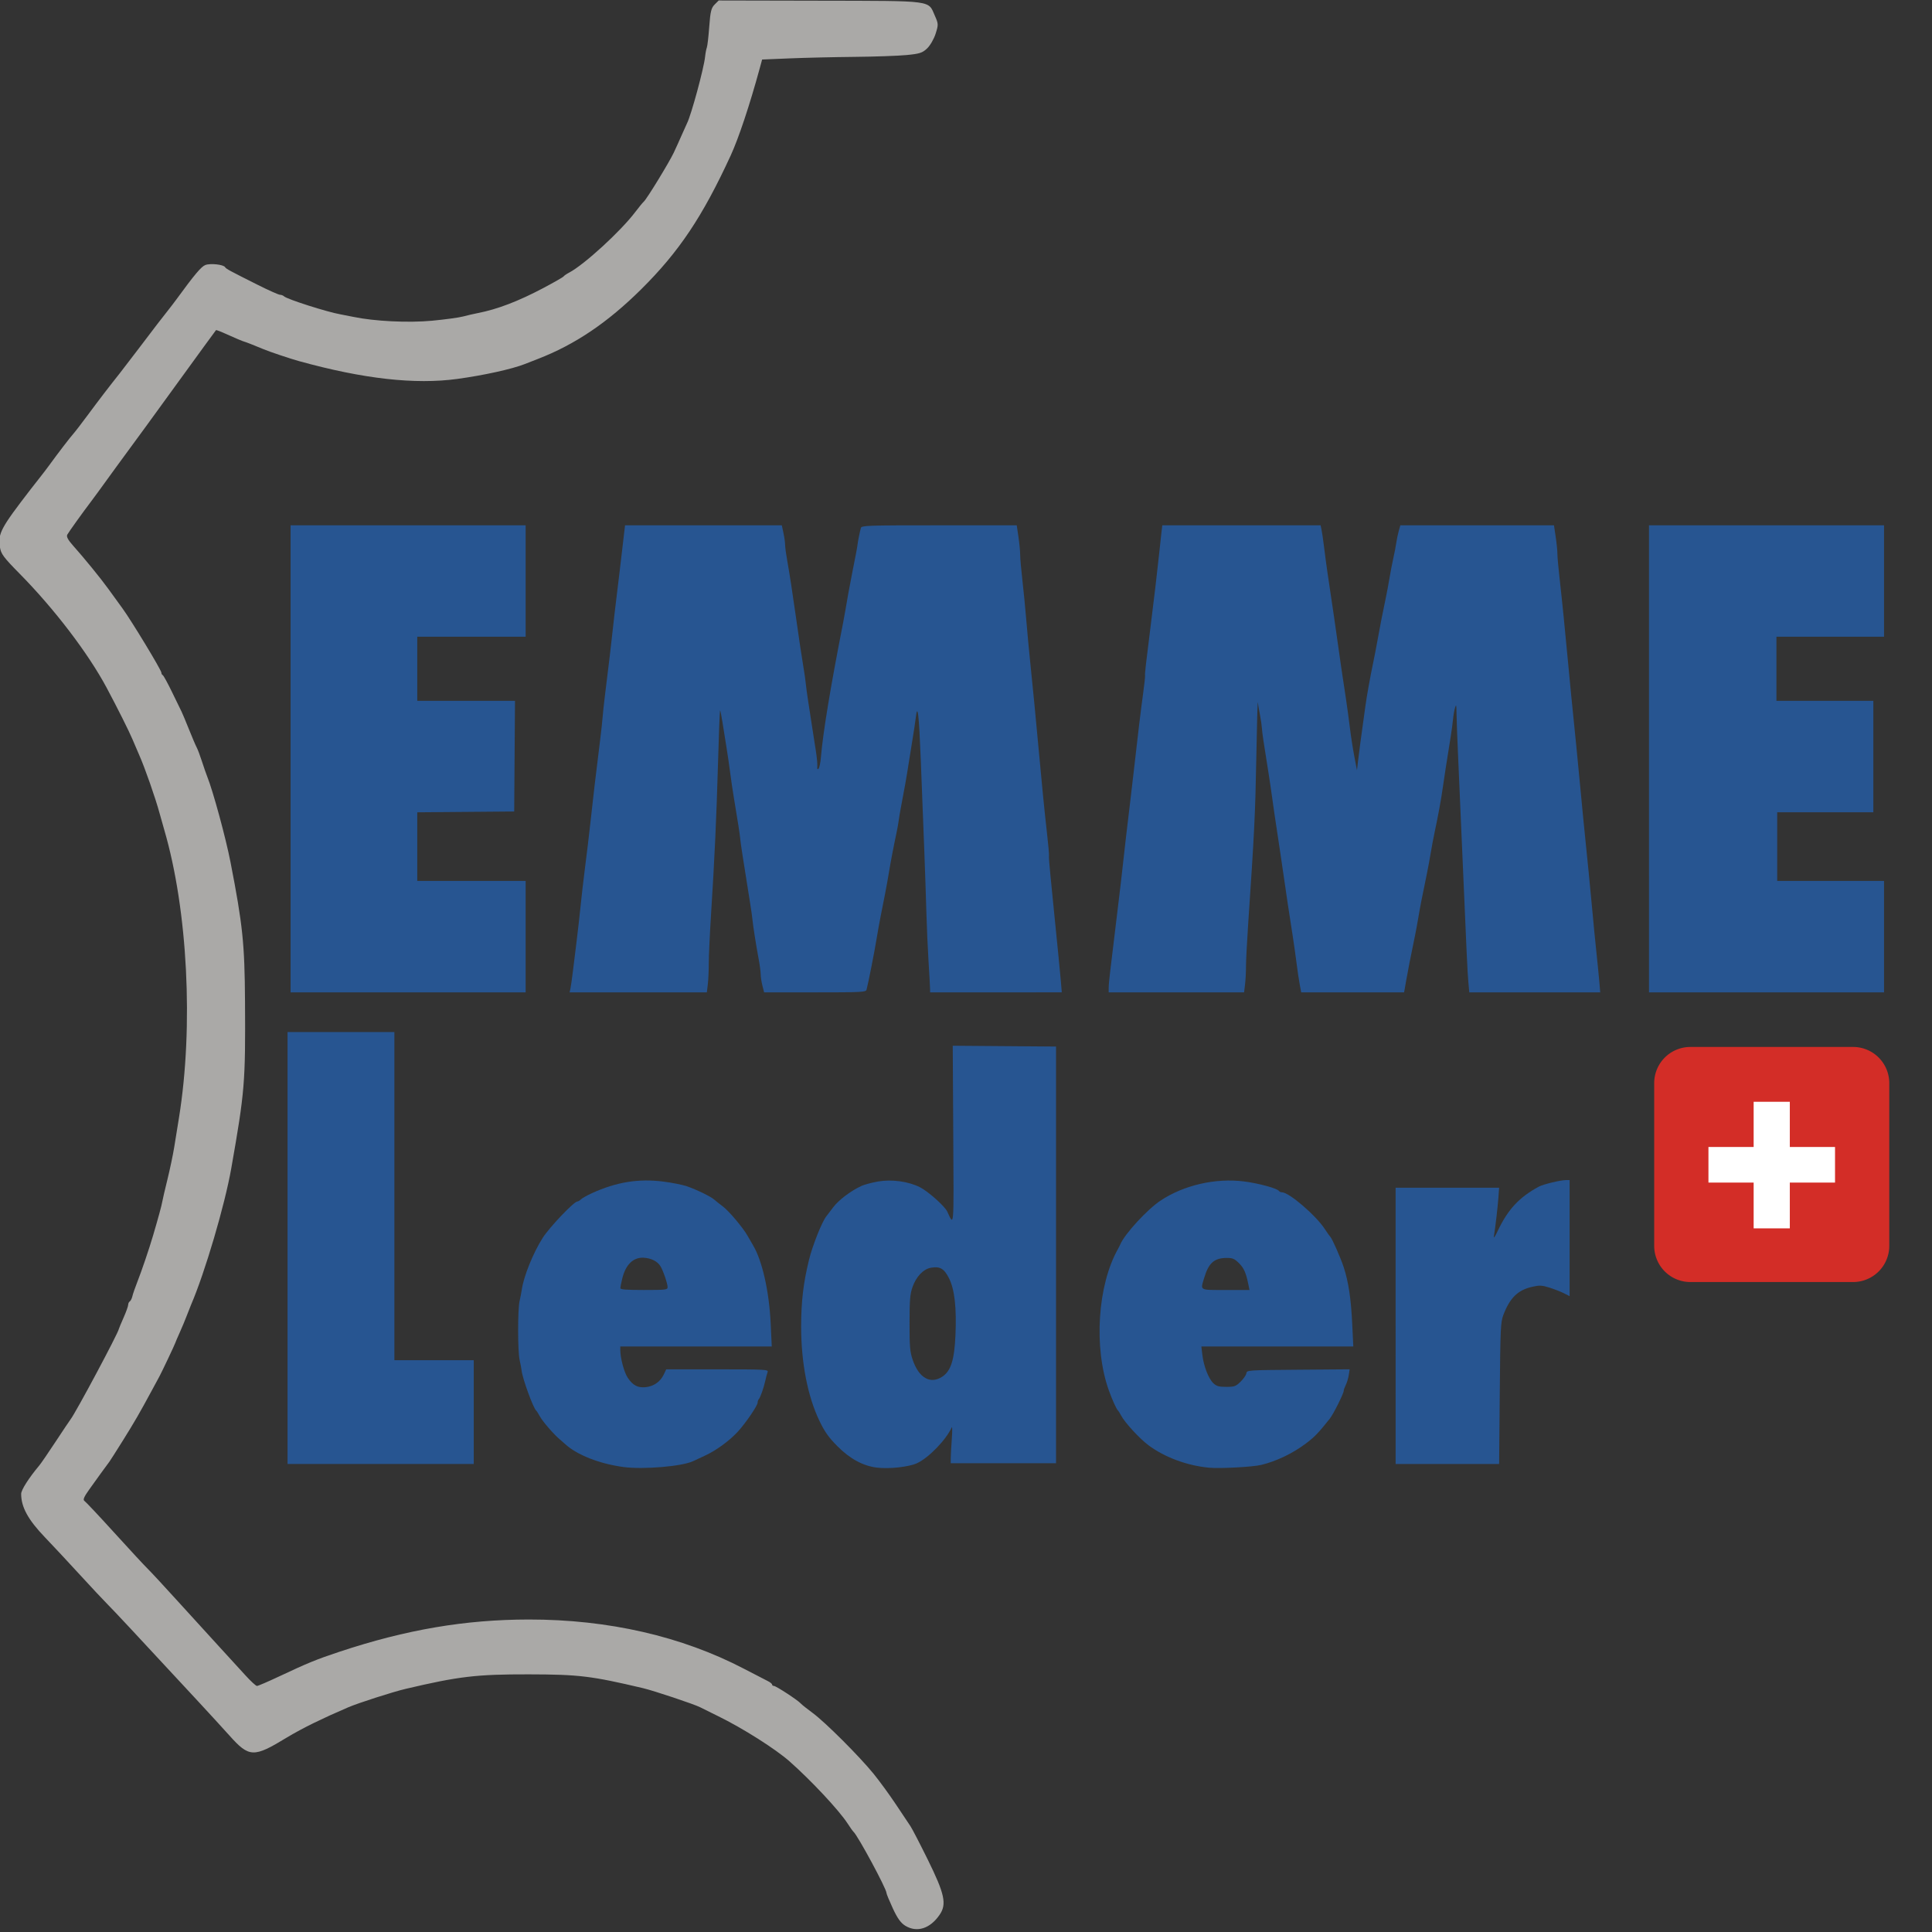
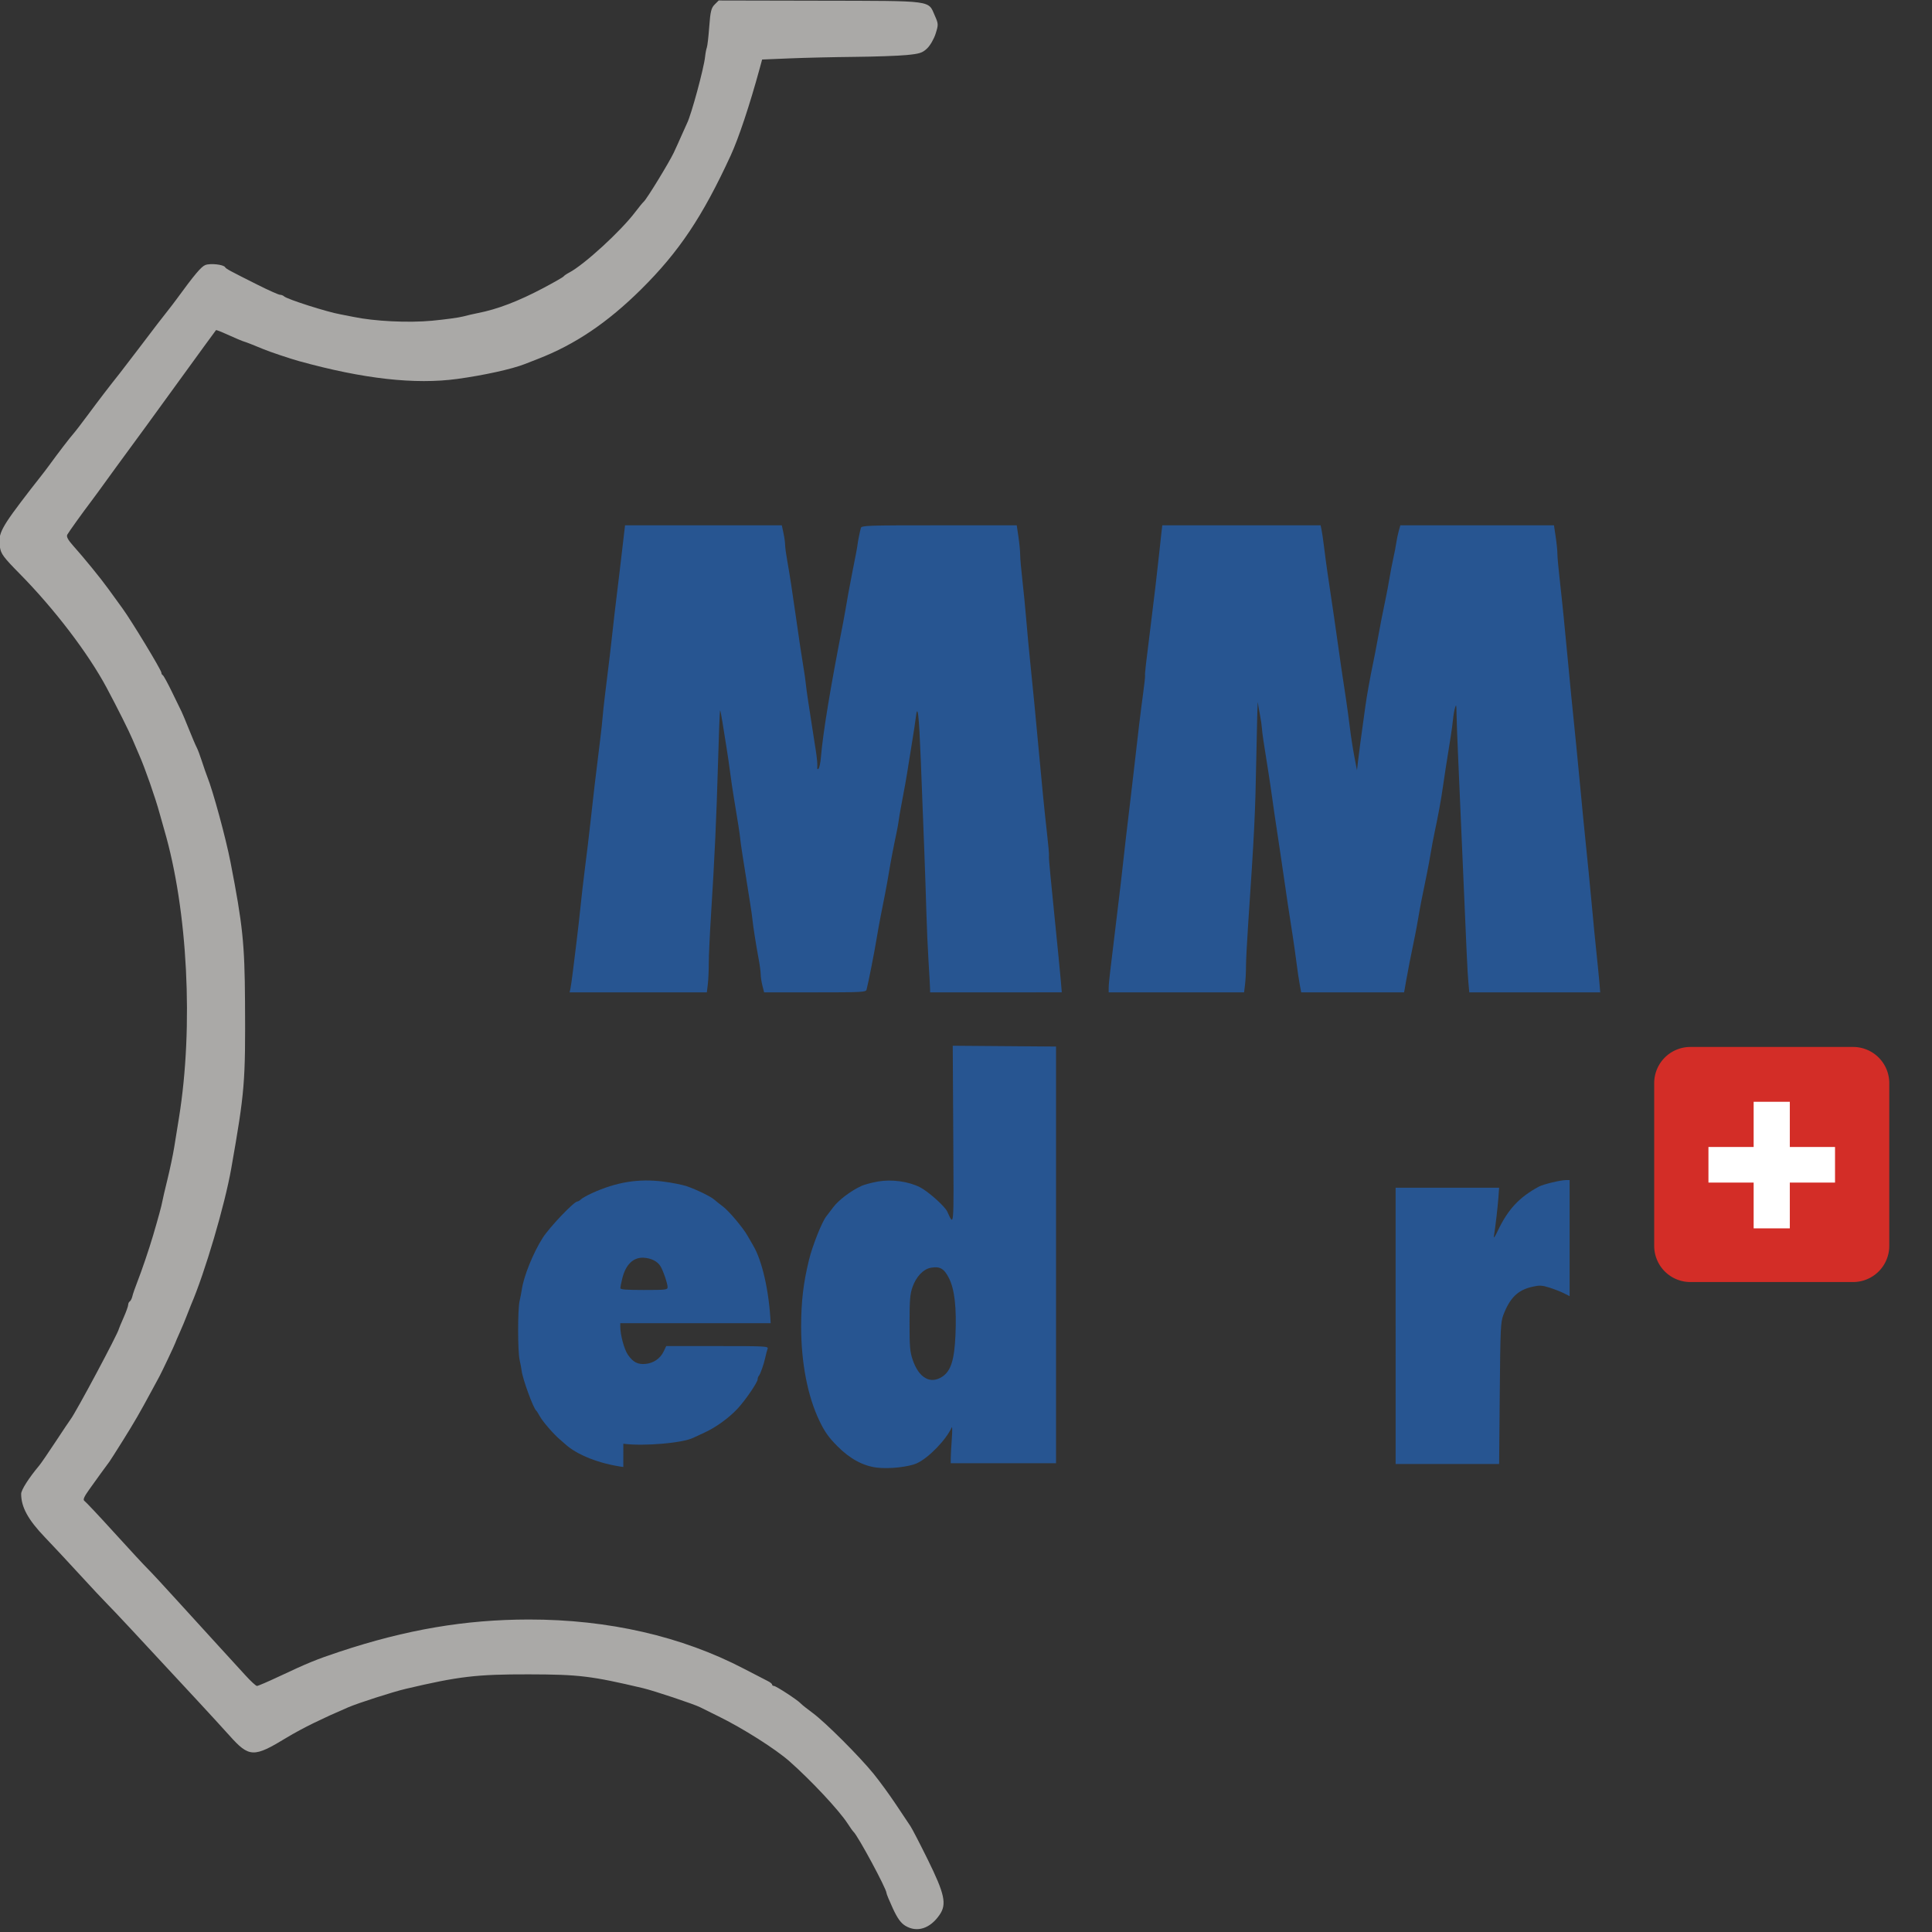
<svg xmlns="http://www.w3.org/2000/svg" xmlns:ns1="http://sodipodi.sourceforge.net/DTD/sodipodi-0.dtd" xmlns:ns2="http://www.inkscape.org/namespaces/inkscape" version="1.1" id="svg2" width="128" height="128" viewBox="0 0 128 128" ns1:docname="Emme Leder Favicon.svg" ns2:version="1.2.2 (b0a8486541, 2022-12-01)">
  <rect x="0" y="0" width="128" height="128" fill="#333333" stroke="none" />
  <defs id="defs6" />
  <ns1:namedview id="namedview4" pagecolor="#ffffff" bordercolor="#000000" borderopacity="0.25" ns2:showpageshadow="false" ns2:pageopacity="0.0" ns2:pagecheckerboard="true" ns2:deskcolor="#d1d1d1" showgrid="false" ns2:zoom="7.203125" ns2:cx="85.101952" ns2:cy="69.553145" ns2:window-width="1920" ns2:window-height="1142" ns2:window-x="0" ns2:window-y="1080" ns2:window-maximized="1" ns2:current-layer="g8" />
  <g ns2:groupmode="layer" ns2:label="Image" id="g8" transform="translate(-140.203,111.776)">
    <g id="g235" style="fill:#275591;fill-opacity:1" transform="matrix(0.158,0,0,0.158,91.517,-81.002)">
-       <path style="fill:#275591;fill-opacity:1;stroke-width:0.64" d="M 999.593,123.424 V 25.504 h 49.28 49.28 v 23.36 23.36 h -22.56 -22.56 v 13.44 13.44 h 20.32 20.32 v 23.36 23.36 h -20.16 -20.16 v 14.4 14.4 h 22.4 22.4 v 23.36 23.36 h -49.28 -49.28 z" id="path210" />
      <path style="fill:#275591;fill-opacity:1;stroke-width:0.64" d="m 773.033,219.45 c 0,-1.042 0.267,-3.994 0.594,-6.56 0.327,-2.566 1.064,-8.698 1.638,-13.626 0.574,-4.928 1.441,-12.128 1.926,-16 0.485,-3.872 1.208,-10.064 1.606,-13.76 0.795,-7.385 2.112,-18.715 3.495,-30.08 0.493,-4.048 1.213,-10.24 1.6,-13.76 1.186,-10.792 2.626,-22.704 3.609,-29.854 0.515,-3.748 0.868,-7.06 0.784,-7.36 -0.147,-0.527 0.368,-5.094 2.336,-20.706 1.438,-11.407 2.769,-22.712 3.543,-30.08 0.388,-3.696 0.85,-7.944 1.027,-9.44 l 0.321,-2.72 h 33.19 33.19 l 0.376,1.76 c 0.207,0.968 0.646,3.92 0.976,6.56 1.025,8.198 1.555,11.922 4.193,29.44 0.504,3.344 1.222,8.384 1.596,11.2 0.374,2.816 1.093,7.856 1.596,11.2 0.504,3.344 1.35,8.96 1.881,12.48 0.531,3.52 1.294,9.136 1.696,12.48 0.402,3.344 1.23,8.672 1.839,11.84 l 1.109,5.76 0.436,-3.84 c 0.396,-3.478 1.086,-8.646 3.037,-22.72 0.688,-4.965 1.949,-11.985 3.448,-19.2 0.475,-2.288 1.197,-6.032 1.603,-8.32 0.959,-5.4 2.382,-12.695 3.496,-17.92 0.487,-2.288 1.218,-6.176 1.623,-8.64 0.405,-2.464 1.127,-6.208 1.604,-8.32 0.478,-2.112 1.028,-4.992 1.224,-6.4 0.196,-1.408 0.66,-3.64 1.032,-4.96 l 0.676,-2.4 h 32.212 32.212 l 0.718,4.826 c 0.395,2.654 0.718,5.862 0.718,7.128 0,1.266 0.415,5.934 0.923,10.374 0.976,8.538 2.438,23.045 3.554,35.272 0.64,7.019 1.493,15.66 3.503,35.52 0.499,4.928 1.221,12.416 1.605,16.64 0.664,7.308 1.5,15.77 3.539,35.84 0.501,4.928 1.215,12.416 1.588,16.64 0.372,4.224 1.09,11.568 1.595,16.32 0.504,4.752 1.082,10.584 1.283,12.96 l 0.366,4.32 h -27.455 -27.455 l -0.385,-4.32 c -0.378,-4.249 -0.689,-10.904 -2.654,-56.8 -0.542,-12.672 -1.275,-29.52 -1.629,-37.44 -0.353,-7.92 -0.662,-16.272 -0.685,-18.56 -0.036,-3.462 -0.138,-3.841 -0.611,-2.258 -0.312,1.046 -0.69,3.206 -0.84,4.8 -0.15,1.594 -0.595,4.914 -0.989,7.378 -1.988,12.423 -2.609,16.423 -3.277,21.12 -0.77,5.416 -1.975,12.01 -3.449,18.88 -0.491,2.288 -1.223,6.176 -1.627,8.64 -0.404,2.464 -1.121,6.352 -1.595,8.64 -2.21,10.678 -2.873,14.077 -3.561,18.24 -0.407,2.464 -1.129,6.352 -1.606,8.64 -1.688,8.113 -2.807,13.819 -3.607,18.4 l -0.81,4.64 h -21.576 -21.576 l -0.627,-3.36 c -0.345,-1.848 -0.953,-5.952 -1.352,-9.12 -0.399,-3.168 -1.133,-8.352 -1.633,-11.52 -1.301,-8.246 -2.849,-18.529 -3.518,-23.36 -0.317,-2.288 -1.022,-7.112 -1.568,-10.72 -2.398,-15.857 -2.912,-19.334 -3.567,-24.16 -0.383,-2.816 -1.088,-7.568 -1.568,-10.56 -2.018,-12.58 -2.491,-15.795 -2.631,-17.891 -0.081,-1.216 -0.459,-3.808 -0.84,-5.76 -0.381,-1.952 -0.777,-4.269 -0.88,-5.149 -0.103,-0.88 -0.392,9.632 -0.642,23.36 -0.423,23.201 -0.827,31.461 -3.381,69.12 -0.525,7.744 -0.951,15.952 -0.945,18.24 0.01,2.288 -0.172,5.672 -0.394,7.52 l -0.404,3.36 h -28.391 -28.391 z" id="path208" />
      <path style="fill:#275591;fill-opacity:1;stroke-width:0.64" d="m 547.312,219.904 c 0.185,-0.792 0.668,-4.176 1.073,-7.52 0.404,-3.344 1.132,-9.248 1.617,-13.12 0.485,-3.872 1.2,-10.208 1.589,-14.08 0.389,-3.872 1.112,-10.208 1.608,-14.08 0.939,-7.331 2.066,-16.721 2.534,-21.12 1.002,-9.408 2.169,-19.318 4.223,-35.84 0.35,-2.816 0.748,-6.56 0.885,-8.32 0.137,-1.76 0.569,-5.792 0.962,-8.96 1.921,-15.52 2.574,-21.016 3.234,-27.2 0.394,-3.696 1.111,-9.888 1.593,-13.76 0.743,-5.969 1.67,-13.775 3.286,-27.68 l 0.316,-2.72 h 32.868 32.868 l 0.693,3.232 c 0.381,1.777 0.693,4.009 0.693,4.96 -2.6e-4,0.951 0.416,4.032 0.925,6.848 0.921,5.097 2.185,13.288 3.556,23.04 1.309,9.31 2.592,17.865 3.279,21.865 0.373,2.17 0.779,5.03 0.902,6.357 0.123,1.326 0.541,4.447 0.928,6.935 0.387,2.488 1.122,7.259 1.634,10.603 0.511,3.344 1.271,8.24 1.687,10.88 0.417,2.64 0.682,5.52 0.589,6.4 -0.117,1.105 0.039,1.399 0.503,0.951 0.369,-0.357 0.825,-2.517 1.013,-4.8 0.843,-10.257 4.025,-29.534 9.337,-56.563 0.408,-2.074 0.824,-4.378 0.926,-5.12 0.232,-1.69 1.962,-11.174 2.816,-15.428 1.489,-7.426 2.129,-10.823 2.277,-12.092 0.181,-1.551 0.938,-5.307 1.4,-6.948 0.295,-1.048 2.411,-1.12 32.834,-1.12 h 32.519 l 0.718,4.826 c 0.395,2.654 0.718,6.006 0.718,7.448 0,1.442 0.419,6.254 0.931,10.694 0.512,4.44 1.248,11.96 1.636,16.712 0.388,4.752 1.111,12.528 1.607,17.28 1.035,9.917 2.499,25.016 3.506,36.16 1.3,14.394 2.602,27.507 3.592,36.17 0.543,4.758 0.909,8.934 0.813,9.28 -0.097,0.346 0.181,4.086 0.617,8.31 0.436,4.224 1.223,12.144 1.749,17.6 0.526,5.456 1.231,12.512 1.565,15.68 0.334,3.168 0.795,7.992 1.024,10.72 l 0.417,4.96 H 725.762 698.153 l -0.016,-1.44 c -0.01,-0.792 -0.294,-5.904 -0.633,-11.36 -0.339,-5.456 -0.756,-14.96 -0.928,-21.12 -0.327,-11.708 -1.084,-32.334 -2.338,-63.68 -0.769,-19.21 -1.336,-23.977 -2.094,-17.6 -0.23,1.936 -0.834,5.968 -1.342,8.96 -0.508,2.992 -1.247,7.6 -1.643,10.24 -0.709,4.729 -1.956,11.81 -3.243,18.407 -0.361,1.852 -0.773,4.3 -0.915,5.44 -0.142,1.14 -0.536,3.369 -0.875,4.953 -1.242,5.806 -2.543,12.591 -3.252,16.96 -0.4,2.464 -1.139,6.568 -1.643,9.12 -0.504,2.552 -1.329,6.728 -1.833,9.28 -0.504,2.552 -1.244,6.656 -1.643,9.12 -0.912,5.622 -3.568,19.097 -4.258,21.6 -0.286,1.038 -1.868,1.12 -21.629,1.12 h -21.321 l -0.716,-2.843 c -0.394,-1.564 -0.716,-3.693 -0.716,-4.732 0,-1.038 -0.401,-4.007 -0.89,-6.597 -0.998,-5.279 -2.382,-14.115 -2.59,-16.548 -0.076,-0.88 -0.484,-3.76 -0.907,-6.4 -3.137,-19.566 -4.053,-25.533 -4.209,-27.411 -0.144,-1.735 -0.951,-6.932 -2.6,-16.749 -0.503,-2.992 -1.226,-7.888 -1.607,-10.88 -0.381,-2.992 -1.096,-7.888 -1.59,-10.88 -0.493,-2.992 -1.243,-7.678 -1.665,-10.414 -0.422,-2.736 -0.868,-4.874 -0.99,-4.752 -0.122,0.122 -0.501,9.992 -0.843,21.934 -0.671,23.437 -1.435,40.011 -2.932,63.632 -0.524,8.272 -0.952,17.488 -0.951,20.48 10e-4,2.992 -0.179,6.952 -0.401,8.8 l -0.404,3.36 h -28.781 -28.78 z" id="path206" />
-       <path style="fill:#275591;fill-opacity:1;stroke-width:0.64" d="M 429.993,123.424 V 25.504 h 49.28 49.28 v 23.36 23.36 h -22.72 -22.72 v 13.44 13.44 h 20.488 20.488 l -0.168,23.2 -0.168,23.2 -20.32,0.169 -20.32,0.169 v 14.391 14.391 h 22.72 22.72 v 23.36 23.36 h -49.28 -49.28 z" id="path204" />
      <path style="fill:#275591;fill-opacity:1;stroke-width:0.64" d="m 893.353,361.184 v -57.92 h 21.699 21.699 l -0.286,4 c -0.285,3.978 -1.27,12.493 -1.87,16.16 -0.214,1.31 0.283,0.66 1.565,-2.043 4.29,-9.045 9.018,-14.132 17.276,-18.586 1.802,-0.972 9.09,-2.731 11.316,-2.731 h 1.56 v 24.333 24.333 l -2.4,-1.217 c -1.32,-0.669 -4.043,-1.732 -6.052,-2.361 -3.167,-0.992 -4.118,-1.04 -7.16,-0.359 -6.103,1.366 -9.439,4.622 -12.203,11.911 -1.112,2.932 -1.236,5.678 -1.478,32.8 l -0.265,29.6 h -21.701 -21.701 z" id="path182" />
-       <path style="fill:#275591;fill-opacity:1;stroke-width:0.64" d="m 428.713,328.544 v -90.56 h 22.4 22.4 v 68.8 68.8 h 16.64 16.64 v 21.76 21.76 h -39.04 -39.04 z" id="path180" />
-       <path style="fill:#275591;fill-opacity:1;stroke-width:0.64" d="m 814.953,420.648 c -9.163,-0.899 -18.525,-4.388 -25.25,-9.41 -3.758,-2.807 -9.942,-9.537 -11.483,-12.498 -0.491,-0.944 -1.067,-1.86 -1.28,-2.036 -0.61,-0.505 -2.408,-4.464 -3.844,-8.468 -6.43,-17.924 -4.711,-44.227 3.881,-59.372 0.3,-0.528 0.731,-1.392 0.96,-1.92 1.908,-4.411 11.31,-14.615 16.857,-18.293 9.796,-6.497 23.072,-9.536 35.028,-8.017 6.129,0.778 13.961,2.922 14.63,4.004 0.186,0.301 0.747,0.547 1.248,0.547 2.962,0 14.275,9.716 17.999,15.458 0.992,1.53 1.979,2.926 2.193,3.102 0.747,0.614 4.321,8.672 5.677,12.8 2.014,6.13 3.083,13.233 3.588,23.84 l 0.449,9.44 h -31.854 -31.854 l 0.412,3.507 c 0.553,4.707 2.612,10.019 4.611,11.897 1.343,1.262 2.306,1.535 5.409,1.535 3.422,0 3.984,-0.202 6.008,-2.164 1.228,-1.19 2.319,-2.769 2.425,-3.509 0.19,-1.333 0.391,-1.347 21.753,-1.514 l 21.561,-0.168 -0.371,2.408 c -0.204,1.325 -0.763,3.186 -1.241,4.137 -0.478,0.951 -0.87,2.039 -0.87,2.418 0,1.168 -4.325,9.825 -5.886,11.781 -4.853,6.083 -6.36,7.641 -10.114,10.453 -5.498,4.118 -12.186,7.317 -18.56,8.877 -3.606,0.883 -17.492,1.616 -22.08,1.166 z m 16.711,-76.549 c -1.019,-5.095 -1.875,-7.077 -3.958,-9.159 -1.894,-1.894 -2.677,-2.235 -5.126,-2.235 -5.257,0 -7.637,2.088 -9.489,8.326 -1.621,5.46 -2.229,5.114 8.982,5.114 h 10 z" id="path178" />
      <path style="fill:#275591;fill-opacity:1;stroke-width:0.64" d="m 675.753,420.618 c -5.783,-0.723 -11.255,-3.706 -16.501,-8.994 -3.652,-3.681 -5.27,-5.961 -7.475,-10.532 -4.96,-10.283 -7.704,-24.384 -7.704,-39.589 0,-10.521 0.935,-18.42 3.335,-28.16 1.467,-5.955 5.499,-16.035 7.248,-18.122 0.35,-0.417 1.652,-2.125 2.894,-3.796 2.211,-2.975 7.347,-6.852 11.803,-8.911 1.232,-0.569 4.357,-1.405 6.944,-1.857 5.772,-1.009 12.774,-0.046 17.656,2.428 3.325,1.685 10.316,7.907 11.347,10.098 2.955,6.283 2.789,8.358 2.559,-32.042 l -0.213,-37.416 21.653,0.169 21.653,0.169 v 87.36 87.36 h -22.08 -22.08 l 0.018,-2.24 c 0.01,-1.232 0.21,-4.832 0.443,-8 0.234,-3.168 0.225,-5.328 -0.018,-4.8 -2.436,5.274 -9.577,12.672 -14.463,14.984 -3.435,1.625 -11.754,2.549 -17.02,1.89 z m 27.585,-38.177 c 3.524,-2.37 4.984,-6.993 5.441,-17.223 0.519,-11.629 -0.347,-19.321 -2.705,-24.005 -2.056,-4.085 -3.842,-5.097 -7.713,-4.371 -3.079,0.578 -6.051,3.727 -7.569,8.021 -1.053,2.978 -1.247,5.293 -1.262,15.04 -0.014,9.841 0.169,12.08 1.262,15.36 2.589,7.772 7.491,10.576 12.545,7.177 z" id="path176" />
-       <path style="fill:#275591;fill-opacity:1;stroke-width:0.64" d="m 569.513,420.372 c -10.002,-1.348 -19.468,-5.073 -24.366,-9.588 -0.573,-0.528 -1.589,-1.417 -2.258,-1.976 -2.489,-2.078 -7.094,-7.377 -8.295,-9.544 -0.683,-1.232 -1.415,-2.384 -1.627,-2.56 -1.224,-1.017 -5.694,-13.275 -6.095,-16.714 -0.107,-0.921 -0.486,-2.937 -0.842,-4.48 -0.829,-3.596 -0.842,-21.162 -0.018,-24.733 0.346,-1.5 0.763,-3.66 0.926,-4.8 0.798,-5.581 4.787,-15.45 8.762,-21.677 2.88,-4.512 13.133,-15.276 14.551,-15.276 0.335,0 1.008,-0.399 1.496,-0.887 0.488,-0.488 2.537,-1.642 4.555,-2.565 10.258,-4.692 19.579,-6.208 30.01,-4.881 3.608,0.459 8.026,1.338 9.819,1.954 4.162,1.43 10.13,4.348 11.602,5.673 0.627,0.564 2.218,1.831 3.536,2.816 2.529,1.889 8.552,9.048 10.34,12.29 0.582,1.056 1.615,2.845 2.295,3.976 3.831,6.374 6.755,19.298 7.389,32.664 l 0.463,9.76 H 599.995 568.233 v 1.366 c 0,3.494 1.617,9.535 3.159,11.807 2.164,3.186 4.165,4.226 7.502,3.899 3.314,-0.325 6.135,-2.281 7.53,-5.219 l 1.069,-2.253 h 21.478 c 20.194,0 21.453,0.067 21.044,1.12 -0.239,0.616 -0.68,2.272 -0.98,3.68 -0.625,2.931 -2.117,7.127 -2.765,7.775 -0.241,0.241 -0.439,0.85 -0.439,1.352 0,1.28 -5.182,8.853 -8.462,12.365 -3.579,3.833 -9.07,7.808 -13.725,9.935 -2.053,0.938 -4.215,1.943 -4.804,2.234 -4.51,2.225 -20.939,3.618 -29.329,2.487 z m 18.56,-75.394 c 0,-1.586 -1.91,-7.137 -3.079,-8.947 -1.262,-1.954 -3.85,-3.231 -6.914,-3.412 -4.368,-0.258 -7.595,2.864 -9.016,8.725 -0.427,1.76 -0.789,3.56 -0.803,4 -0.021,0.607 2.369,0.8 9.893,0.8 9.17,0 9.92,-0.088 9.92,-1.166 z" id="path174" />
+       <path style="fill:#275591;fill-opacity:1;stroke-width:0.64" d="m 569.513,420.372 c -10.002,-1.348 -19.468,-5.073 -24.366,-9.588 -0.573,-0.528 -1.589,-1.417 -2.258,-1.976 -2.489,-2.078 -7.094,-7.377 -8.295,-9.544 -0.683,-1.232 -1.415,-2.384 -1.627,-2.56 -1.224,-1.017 -5.694,-13.275 -6.095,-16.714 -0.107,-0.921 -0.486,-2.937 -0.842,-4.48 -0.829,-3.596 -0.842,-21.162 -0.018,-24.733 0.346,-1.5 0.763,-3.66 0.926,-4.8 0.798,-5.581 4.787,-15.45 8.762,-21.677 2.88,-4.512 13.133,-15.276 14.551,-15.276 0.335,0 1.008,-0.399 1.496,-0.887 0.488,-0.488 2.537,-1.642 4.555,-2.565 10.258,-4.692 19.579,-6.208 30.01,-4.881 3.608,0.459 8.026,1.338 9.819,1.954 4.162,1.43 10.13,4.348 11.602,5.673 0.627,0.564 2.218,1.831 3.536,2.816 2.529,1.889 8.552,9.048 10.34,12.29 0.582,1.056 1.615,2.845 2.295,3.976 3.831,6.374 6.755,19.298 7.389,32.664 H 599.995 568.233 v 1.366 c 0,3.494 1.617,9.535 3.159,11.807 2.164,3.186 4.165,4.226 7.502,3.899 3.314,-0.325 6.135,-2.281 7.53,-5.219 l 1.069,-2.253 h 21.478 c 20.194,0 21.453,0.067 21.044,1.12 -0.239,0.616 -0.68,2.272 -0.98,3.68 -0.625,2.931 -2.117,7.127 -2.765,7.775 -0.241,0.241 -0.439,0.85 -0.439,1.352 0,1.28 -5.182,8.853 -8.462,12.365 -3.579,3.833 -9.07,7.808 -13.725,9.935 -2.053,0.938 -4.215,1.943 -4.804,2.234 -4.51,2.225 -20.939,3.618 -29.329,2.487 z m 18.56,-75.394 c 0,-1.586 -1.91,-7.137 -3.079,-8.947 -1.262,-1.954 -3.85,-3.231 -6.914,-3.412 -4.368,-0.258 -7.595,2.864 -9.016,8.725 -0.427,1.76 -0.789,3.56 -0.803,4 -0.021,0.607 2.369,0.8 9.893,0.8 9.17,0 9.92,-0.088 9.92,-1.166 z" id="path174" />
    </g>
    <g id="g249" style="fill:#aaa9a7;fill-opacity:1" transform="matrix(0.191,0,0,0.191,113.384,-90.395)">
      <path style="fill:#aaa9a7;fill-opacity:1;stroke-width:0.64" d="m 454.422,556.039 c -1.544,-0.941 -2.736,-2.606 -4.32,-6.036 -1.203,-2.605 -2.188,-4.997 -2.188,-5.316 0,-1.479 -10.007,-20.026 -11.473,-21.263 -0.208,-0.176 -1.127,-1.472 -2.041,-2.88 -2.957,-4.556 -12.568,-14.838 -20.086,-21.489 -4.899,-4.334 -16.295,-11.554 -24.786,-15.703 -2.56,-1.251 -5.374,-2.645 -6.254,-3.098 -2.05,-1.055 -16.068,-5.738 -19.84,-6.628 -17.976,-4.241 -22.221,-4.752 -39.68,-4.781 -18.096,-0.03 -24.202,0.693 -42.724,5.057 -4.36,1.027 -16.502,4.932 -19.835,6.379 -5.787,2.512 -7.269,3.187 -12,5.467 -2.816,1.357 -6.992,3.61 -9.28,5.006 -11.534,7.037 -13.053,6.983 -19.947,-0.719 -1.995,-2.228 -6.891,-7.572 -10.88,-11.875 -23.406,-25.245 -28.649,-30.862 -31.25,-33.485 -1.586,-1.599 -6.035,-6.351 -9.888,-10.56 -3.852,-4.209 -9.215,-9.956 -11.917,-12.772 -5.879,-6.127 -8.279,-10.505 -8.279,-15.103 0,-1.358 2.636,-5.49 6.289,-9.858 0.589,-0.704 3.158,-4.448 5.708,-8.32 2.551,-3.872 4.864,-7.328 5.142,-7.68 1.768,-2.245 16.574,-29.968 16.755,-31.373 0.021,-0.165 0.756,-1.922 1.632,-3.903 0.876,-1.981 1.593,-3.982 1.593,-4.445 0,-0.463 0.254,-0.999 0.564,-1.191 0.31,-0.192 0.713,-1.001 0.896,-1.798 0.183,-0.797 0.956,-3.033 1.718,-4.969 1.502,-3.815 4.077,-11.4 5.432,-16 1.82,-6.178 3.028,-10.615 3.223,-11.84 0.112,-0.704 0.914,-4.16 1.782,-7.68 0.868,-3.52 1.928,-8.56 2.354,-11.2 0.427,-2.64 1.171,-7.248 1.654,-10.24 5.099,-31.59 3.03,-72.028 -5.11,-99.84 -0.464,-1.584 -1.194,-4.176 -1.624,-5.76 -1.443,-5.319 -5.107,-15.796 -7.05,-20.16 -0.627,-1.408 -1.675,-3.854 -2.329,-5.435 -1.104,-2.668 -5.358,-11.164 -8.976,-17.925 -6.414,-11.987 -18.142,-27.357 -30.218,-39.603 -5.57,-5.648 -6.452,-6.842 -6.808,-9.21 -0.707,-4.717 0.261,-6.537 10.681,-20.06 0.94,-1.22 2.447,-3.144 3.348,-4.274 0.901,-1.13 2.292,-2.955 3.09,-4.054 2.998,-4.128 7.163,-9.564 8.272,-10.8 0.632,-0.704 2.96,-3.728 5.172,-6.72 3.748,-5.069 7.379,-9.807 11.036,-14.4 0.841,-1.056 3.779,-4.891 6.53,-8.521 6.059,-7.997 7.921,-10.423 10.059,-13.105 0.901,-1.13 2.292,-2.95 3.09,-4.044 6.268,-8.587 8.563,-11.31 9.99,-11.852 1.745,-0.664 6.267,-0.175 6.831,0.738 0.374,0.605 1.446,1.186 11.333,6.144 3.775,1.893 7.245,3.441 7.712,3.441 0.467,0 1.123,0.257 1.457,0.571 1.057,0.992 15.015,5.44 19.488,6.211 0.88,0.152 2.896,0.548 4.48,0.881 7.334,1.54 19.133,2.116 27.36,1.336 4.488,-0.426 9.312,-1.084 10.72,-1.463 1.408,-0.379 3.712,-0.912 5.12,-1.183 6.722,-1.298 14.05,-4.098 22.688,-8.668 3.714,-1.965 6.896,-3.788 7.072,-4.052 0.176,-0.264 1.04,-0.857 1.92,-1.319 5.25,-2.756 17.981,-14.436 23.012,-21.112 1.194,-1.584 2.497,-3.168 2.895,-3.52 1.035,-0.913 8.755,-13.531 10.377,-16.96 0.749,-1.584 1.987,-4.32 2.751,-6.08 0.764,-1.76 1.607,-3.632 1.872,-4.16 1.459,-2.902 5.838,-19.044 6.25,-23.04 0.127,-1.232 0.4,-2.672 0.606,-3.2 0.207,-0.528 0.582,-3.782 0.835,-7.231 0.384,-5.241 0.691,-6.503 1.868,-7.68 l 1.409,-1.409 35.164,0.075 c 39.744,0.085 37.417,-0.22 39.821,5.214 1.242,2.807 1.254,3.09 0.267,6.219 -0.568,1.803 -1.888,4.097 -2.932,5.098 -1.643,1.574 -2.613,1.887 -7.207,2.326 -2.92,0.279 -11.069,0.563 -18.109,0.63 -7.04,0.068 -17.107,0.302 -22.37,0.52 l -9.57,0.397 -0.873,3.2 c -3.418,12.532 -7.281,24.126 -10.024,30.08 -9.777,21.229 -17.917,33.398 -31.035,46.4 -11.713,11.608 -23.004,19.217 -35.928,24.21 -1.21,0.467 -3.208,1.247 -4.44,1.733 -4.447,1.753 -14.101,3.886 -23.36,5.159 -14.721,2.025 -32.706,0.004 -55.04,-6.184 -3.029,-0.839 -10.052,-3.196 -12.16,-4.08 -2.835,-1.19 -6.354,-2.574 -6.72,-2.644 -0.48,-0.091 -3.477,-1.356 -6.784,-2.863 -1.617,-0.737 -3.001,-1.247 -3.075,-1.135 -0.074,0.112 -1.727,2.364 -3.673,5.004 -1.946,2.64 -6.654,9.12 -10.462,14.4 -3.808,5.28 -8.41,11.616 -10.226,14.08 -3.656,4.961 -8.369,11.393 -10.11,13.798 -6.269,8.658 -7.787,10.74 -8.841,12.122 -2.697,3.535 -7.777,10.618 -8.268,11.529 -0.368,0.682 0.236,1.819 2.041,3.84 3.862,4.325 9.507,11.252 12.178,14.944 1.308,1.808 3.529,4.871 4.936,6.807 3.202,4.407 13.485,21.395 13.485,22.278 0,0.36 0.216,0.751 0.48,0.869 0.264,0.117 1.734,2.805 3.266,5.973 1.532,3.168 3.015,6.212 3.294,6.765 0.279,0.553 1.421,3.289 2.538,6.08 1.117,2.791 2.32,5.61 2.675,6.265 0.355,0.654 1.168,2.814 1.807,4.8 0.639,1.986 1.453,4.33 1.808,5.21 2.017,4.993 6.465,21.325 8.106,29.76 4.235,21.769 4.911,28.254 5.036,48.32 0.175,28.153 -0.08,31.247 -4.773,57.92 -2.25,12.792 -9.149,36.182 -13.967,47.36 -0.303,0.704 -0.985,2.432 -1.514,3.84 -0.529,1.408 -1.612,4 -2.407,5.76 -0.795,1.76 -1.473,3.344 -1.507,3.52 -0.078,0.401 -4.694,10.153 -5.543,11.709 -0.345,0.632 -1.513,2.792 -2.598,4.8 -4.279,7.927 -6.026,10.95 -10.064,17.411 -2.309,3.696 -4.42,7.008 -4.691,7.36 -0.85,1.107 -4.589,6.264 -7.06,9.738 -1.743,2.45 -2.162,3.471 -1.576,3.84 0.439,0.276 5.111,5.253 10.383,11.059 5.272,5.806 10.474,11.422 11.561,12.48 1.087,1.058 5.761,6.1 10.387,11.204 4.626,5.104 11.057,12.16 14.292,15.68 3.235,3.52 7.383,8.056 9.219,10.08 1.836,2.024 3.637,3.68 4.004,3.68 0.366,0 3.784,-1.468 7.595,-3.262 10.035,-4.724 13.013,-5.943 21.008,-8.598 23.15,-7.687 43.638,-11.174 65.723,-11.186 27.558,-0.016 53.015,5.819 74.652,17.108 3.754,1.959 7.471,3.88 8.26,4.27 0.789,0.39 1.437,0.925 1.44,1.189 0.002,0.264 0.296,0.48 0.652,0.48 0.732,0 8.292,4.942 9.273,6.062 0.352,0.402 2.226,1.896 4.165,3.32 4.358,3.201 16.145,14.973 21.132,21.105 2.043,2.512 5.508,7.264 7.702,10.56 2.193,3.296 4.474,6.714 5.07,7.594 0.595,0.88 3.308,6.119 6.029,11.641 5.851,11.875 6.609,15.395 4.109,19.063 -3.299,4.84 -7.874,6.308 -11.938,3.831 z" id="path170" />
    </g>
    <g id="g2286" transform="matrix(0.599,0,0,0.599,246.803,-45.407)">
      <path fill="#d32d27" d="m 31,27 a 4,4 0 0 1 -4,4 H 9 A 4,4 0 0 1 5,27 V 9 A 4,4 0 0 1 9,5 h 18 a 4,4 0 0 1 4,4 z" id="path2178" />
      <path fill="#ffffff" d="m 25,16.063 h -5 v -5 h -4 v 5 H 11 V 20 h 5 v 5.063 h 4 V 20 h 5 z" id="path2180" />
    </g>
  </g>
</svg>